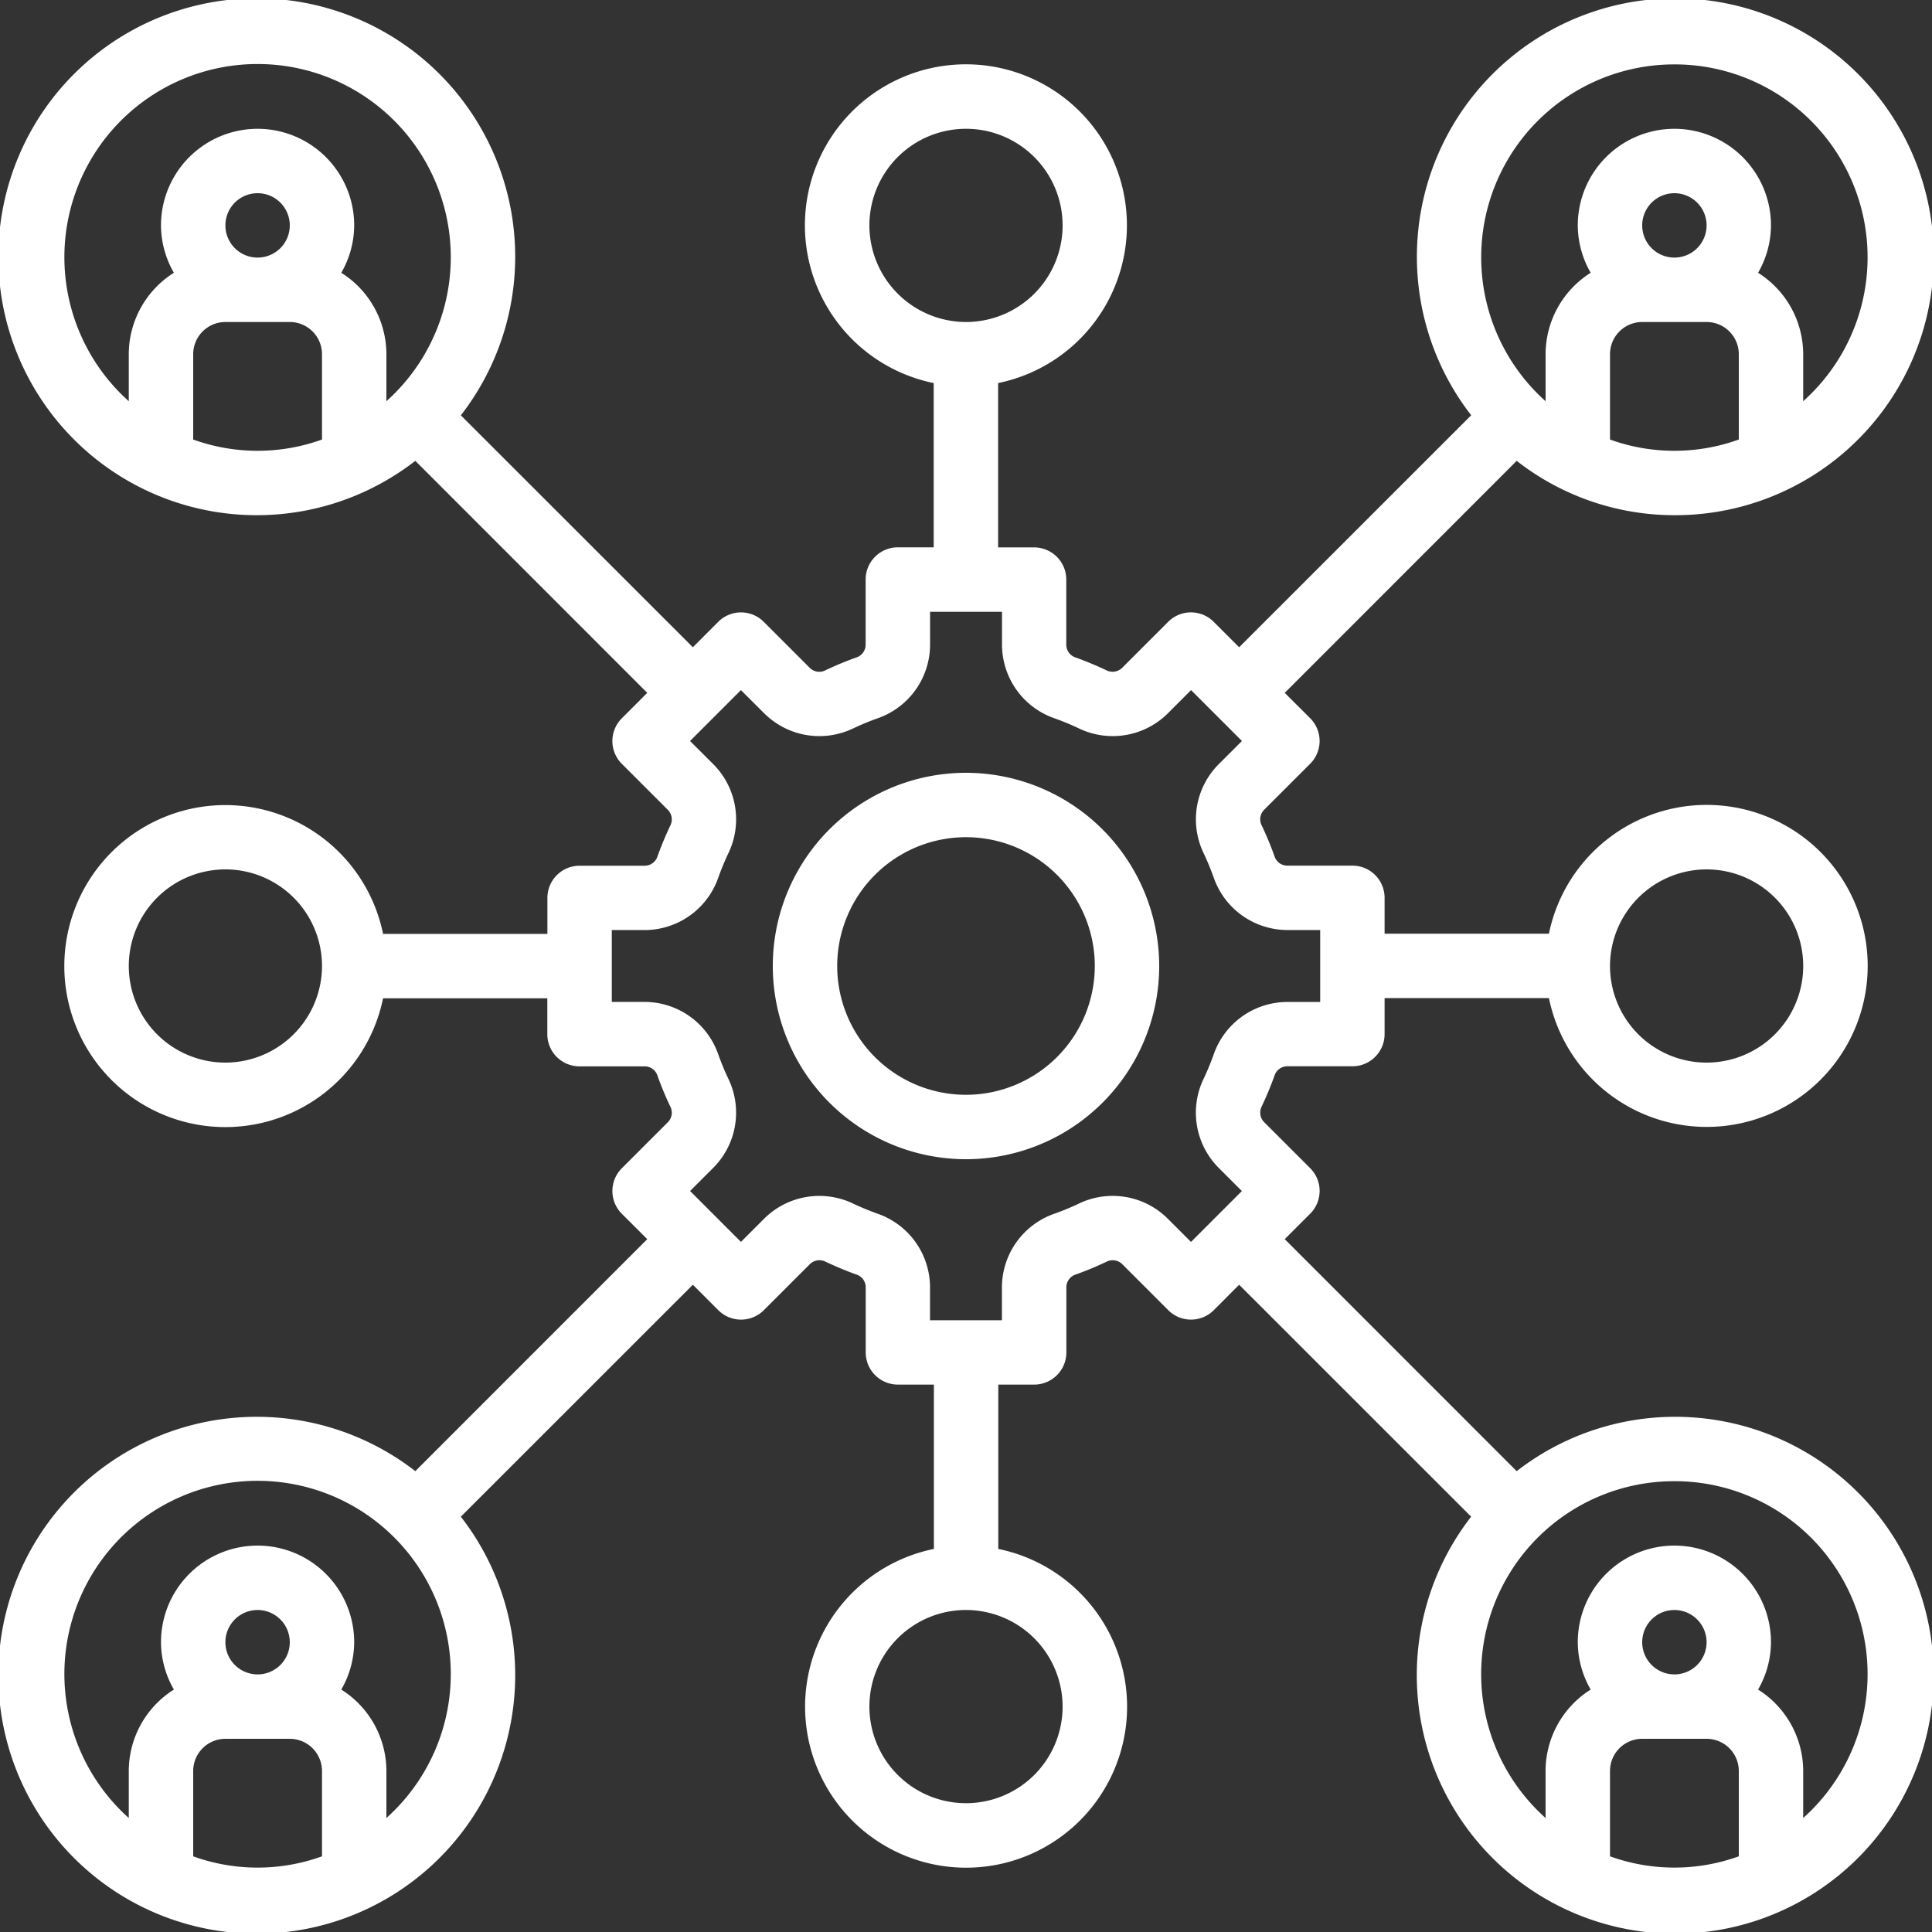
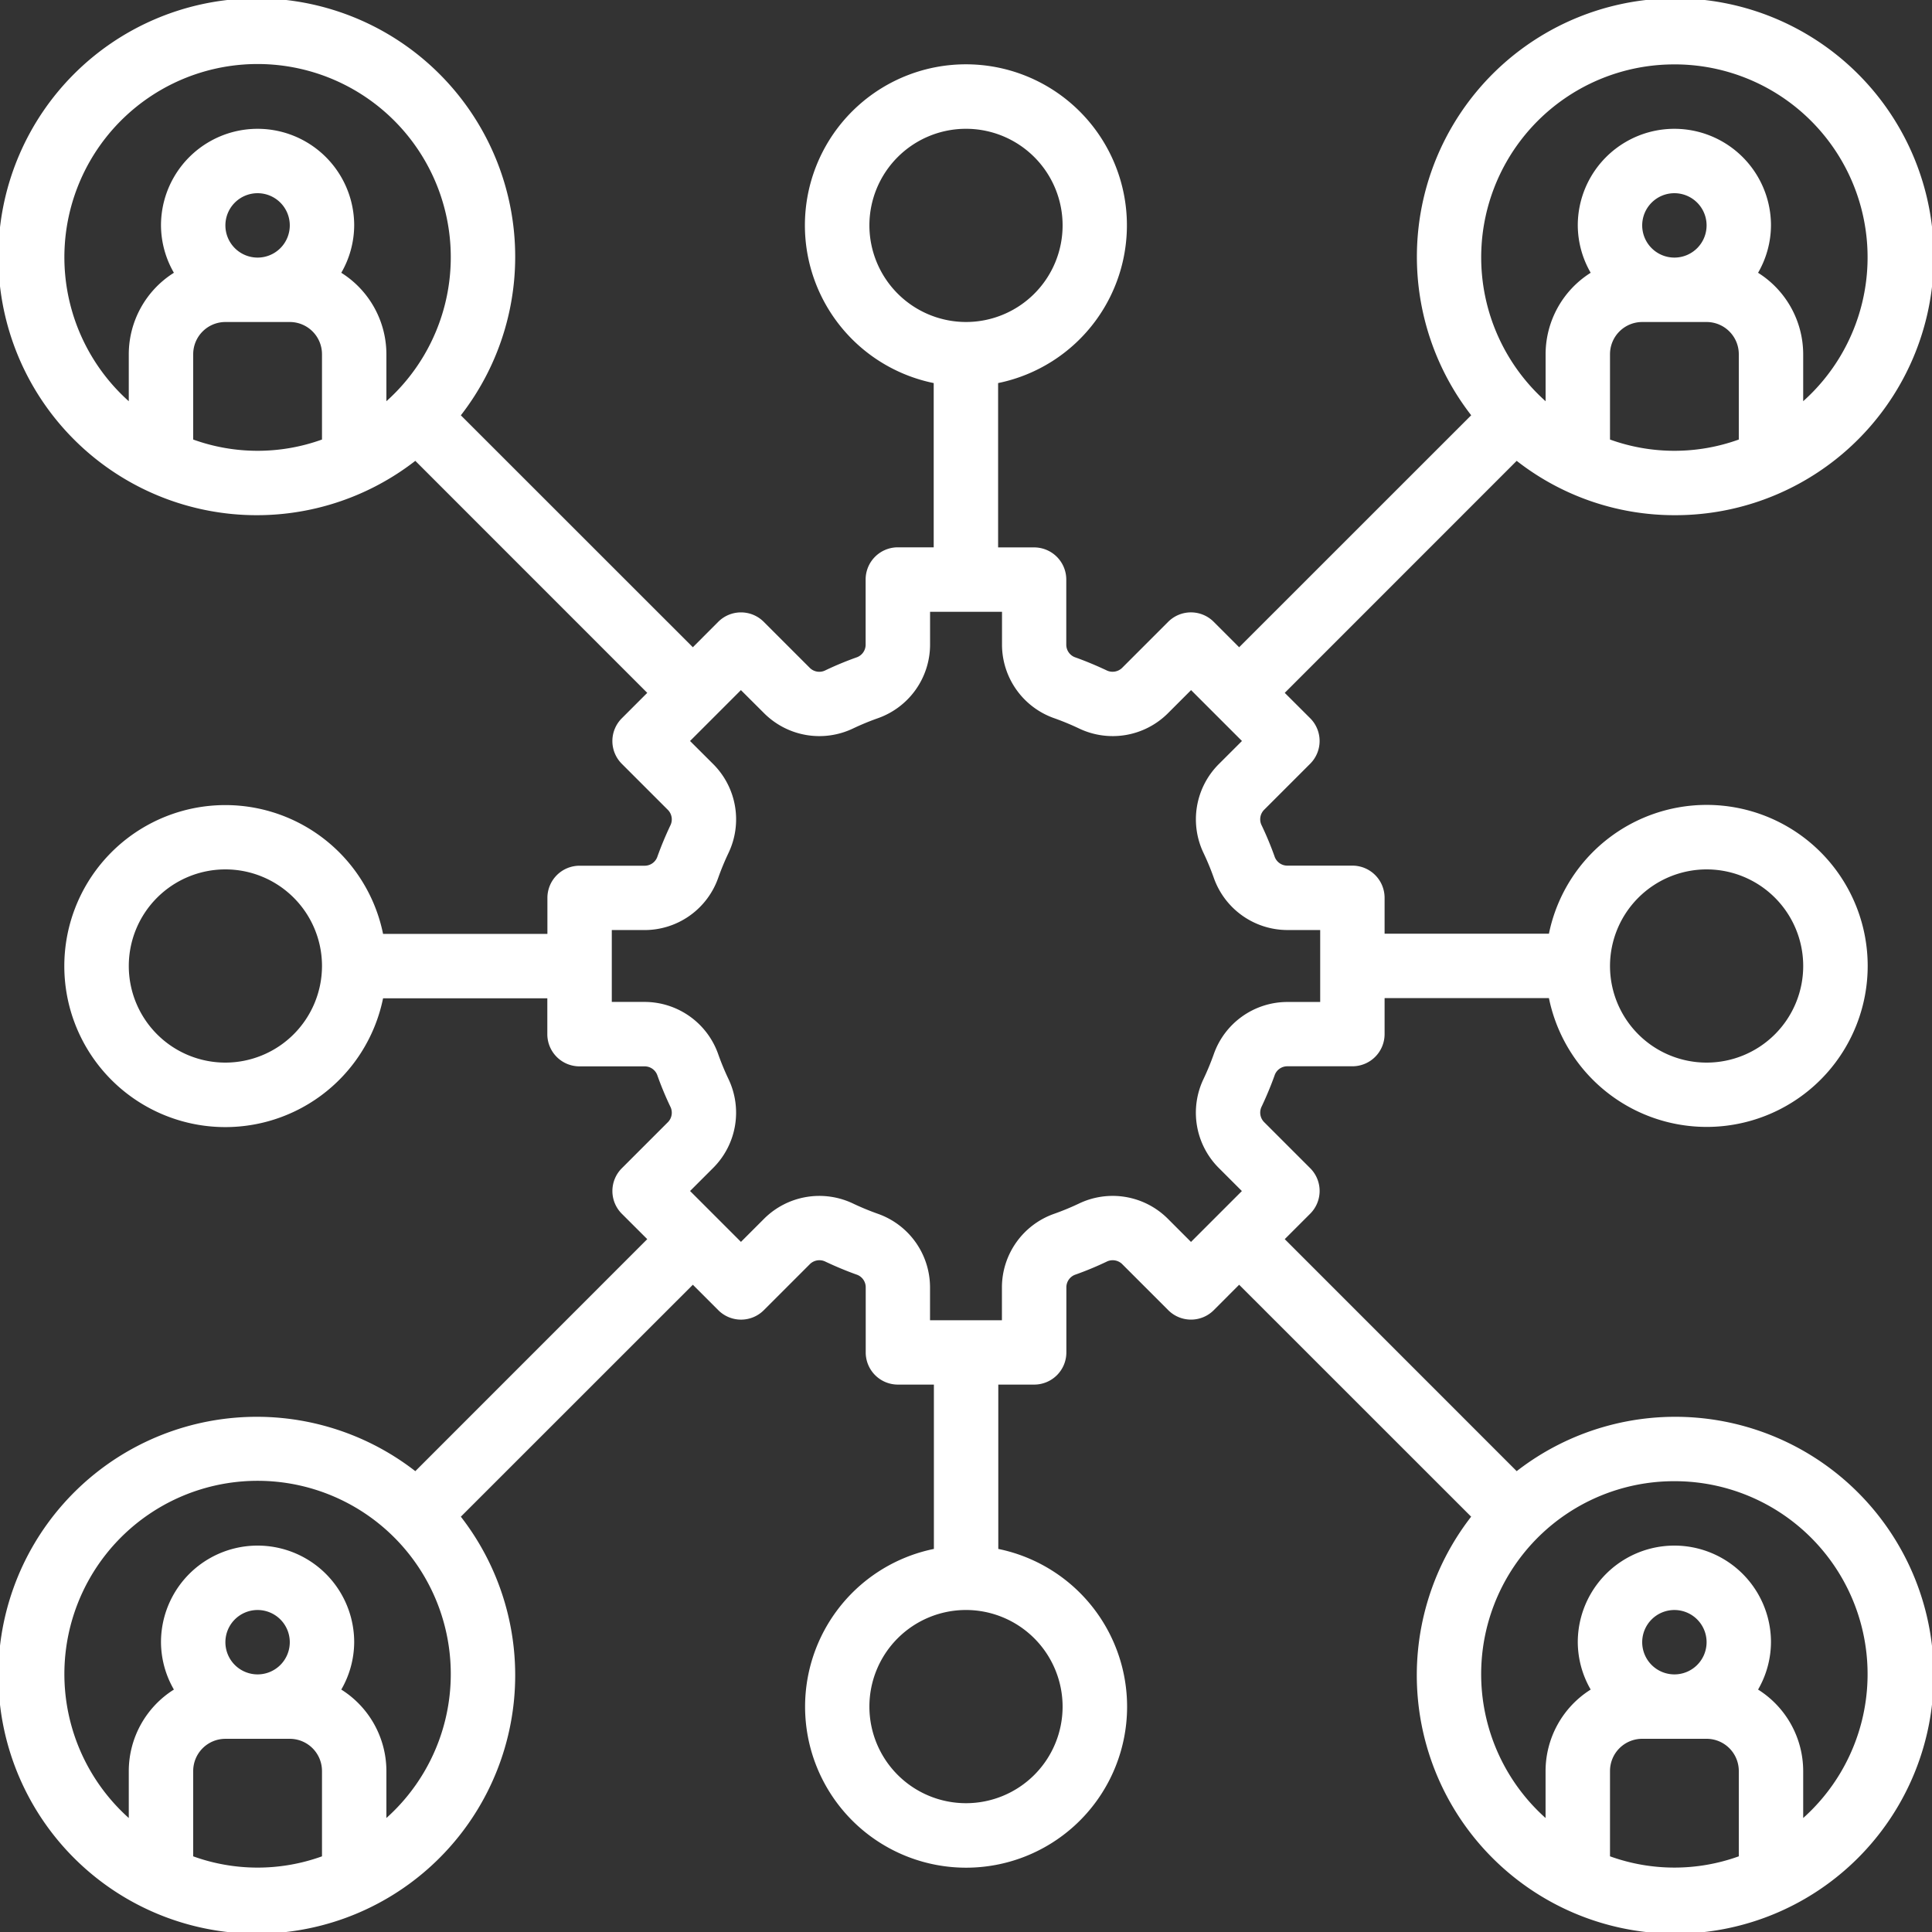
<svg xmlns="http://www.w3.org/2000/svg" width="116" height="116" viewBox="0 0 116 116">
  <rect x="0" y="0" width="116" height="116" fill="#333333" stroke="none" />
  <g id="noun_organization_2174380" transform="translate(-6.211 -2)">
-     <path id="Path_1321" data-name="Path 1321" d="M37.6,26A11.6,11.6,0,1,0,49.2,37.6,11.612,11.612,0,0,0,37.6,26Zm0,19.333A7.733,7.733,0,1,1,45.333,37.6,7.741,7.741,0,0,1,37.6,45.333Z" transform="translate(26.611 22.4)" fill="#fff" />
    <path id="Path_1322" data-name="Path 1322" d="M102.533,32.933a15.517,15.517,0,1,0-12.2-6L76.4,40.862l-1.527-1.527a1.931,1.931,0,0,0-2.734,0l-2.776,2.776a.823.823,0,0,1-.94.13c-.6-.282-1.208-.537-1.839-.764a.806.806,0,0,1-.563-.754V36.8a1.932,1.932,0,0,0-1.933-1.933h-2.16V25a9.667,9.667,0,1,0-3.867,0v9.862h-2.16A1.932,1.932,0,0,0,53.974,36.8v3.923a.808.808,0,0,1-.563.754,19.488,19.488,0,0,0-1.844.766.81.81,0,0,1-.934-.131l-2.776-2.776a1.931,1.931,0,0,0-2.734,0L43.6,40.862,29.67,26.936a15.517,15.517,0,1,0-2.734,2.734L40.862,43.6l-1.527,1.527a1.931,1.931,0,0,0,0,2.734l2.776,2.776a.814.814,0,0,1,.13.94c-.282.6-.537,1.208-.764,1.839a.806.806,0,0,1-.754.563H36.8a1.932,1.932,0,0,0-1.933,1.933v2.16H25a9.667,9.667,0,1,0,0,3.867h9.862v2.16A1.932,1.932,0,0,0,36.8,66.026h3.923a.808.808,0,0,1,.754.563,19.488,19.488,0,0,0,.766,1.844.81.81,0,0,1-.131.934l-2.776,2.776a1.931,1.931,0,0,0,0,2.734L40.862,76.4,26.936,90.33a15.517,15.517,0,1,0,2.734,2.734L43.6,79.138l1.527,1.527a1.931,1.931,0,0,0,2.734,0l2.776-2.776a.817.817,0,0,1,.94-.13c.6.282,1.208.537,1.839.764a.806.806,0,0,1,.563.754V83.2a1.932,1.932,0,0,0,1.933,1.933h2.16V95a9.667,9.667,0,1,0,3.867,0V85.133h2.16A1.932,1.932,0,0,0,66.026,83.2V79.277a.808.808,0,0,1,.563-.754,19.492,19.492,0,0,0,1.844-.766.817.817,0,0,1,.934.131l2.776,2.776a1.931,1.931,0,0,0,2.734,0L76.4,79.138,90.33,93.064a15.517,15.517,0,1,0,2.734-2.734L79.138,76.4l1.527-1.527a1.931,1.931,0,0,0,0-2.734l-2.776-2.776a.814.814,0,0,1-.13-.94c.282-.6.537-1.208.764-1.839a.806.806,0,0,1,.754-.563H83.2a1.932,1.932,0,0,0,1.933-1.933v-2.16H95a9.667,9.667,0,1,0,0-3.867H85.133v-2.16A1.932,1.932,0,0,0,83.2,53.974H79.277a.808.808,0,0,1-.754-.563,19.492,19.492,0,0,0-.766-1.844.81.81,0,0,1,.131-.934l2.776-2.776a1.931,1.931,0,0,0,0-2.734L79.138,43.6,93.064,29.67A15.376,15.376,0,0,0,102.533,32.933Zm-81.2-4.543a11.386,11.386,0,0,1-7.733,0V23.267a1.934,1.934,0,0,1,1.933-1.933H19.4a1.934,1.934,0,0,1,1.933,1.933Zm-5.8-12.857a1.933,1.933,0,1,1,1.933,1.933A1.934,1.934,0,0,1,15.533,15.533ZM25.2,26.089V23.267a5.788,5.788,0,0,0-2.709-4.889,5.736,5.736,0,0,0,.775-2.844,5.8,5.8,0,1,0-11.6,0,5.736,5.736,0,0,0,.775,2.844,5.788,5.788,0,0,0-2.709,4.889v2.823a11.6,11.6,0,1,1,15.467,0ZM15.533,65.8a5.8,5.8,0,1,1,5.8-5.8A5.807,5.807,0,0,1,15.533,65.8Zm5.8,47.657a11.386,11.386,0,0,1-7.733,0v-5.123a1.934,1.934,0,0,1,1.933-1.933H19.4a1.934,1.934,0,0,1,1.933,1.933Zm-5.8-12.857a1.933,1.933,0,1,1,1.933,1.933A1.934,1.934,0,0,1,15.533,100.6ZM25.2,111.156v-2.823a5.788,5.788,0,0,0-2.709-4.889,5.736,5.736,0,0,0,.775-2.844,5.8,5.8,0,1,0-11.6,0,5.736,5.736,0,0,0,.775,2.844,5.788,5.788,0,0,0-2.709,4.889v2.823a11.6,11.6,0,1,1,15.467,0Zm81.2,2.3a11.386,11.386,0,0,1-7.733,0v-5.123A1.934,1.934,0,0,1,100.6,106.4h3.867a1.934,1.934,0,0,1,1.933,1.933ZM100.6,100.6a1.933,1.933,0,1,1,1.933,1.933A1.934,1.934,0,0,1,100.6,100.6Zm1.933-9.667a11.584,11.584,0,0,1,7.733,20.223v-2.823a5.788,5.788,0,0,0-2.709-4.889,5.736,5.736,0,0,0,.775-2.844,5.8,5.8,0,1,0-11.6,0,5.736,5.736,0,0,0,.775,2.844,5.788,5.788,0,0,0-2.709,4.889v2.823a11.584,11.584,0,0,1,7.733-20.223ZM104.467,54.2a5.8,5.8,0,1,1-5.8,5.8A5.807,5.807,0,0,1,104.467,54.2ZM54.2,15.533a5.8,5.8,0,1,1,5.8,5.8A5.807,5.807,0,0,1,54.2,15.533Zm11.6,88.933a5.8,5.8,0,1,1-5.8-5.8A5.807,5.807,0,0,1,65.8,104.467ZM79.277,57.84h1.989V62.16H79.277a4.687,4.687,0,0,0-4.4,3.134,15.835,15.835,0,0,1-.609,1.475,4.69,4.69,0,0,0,.887,5.334l1.409,1.409-3.055,3.055L72.1,75.157a4.684,4.684,0,0,0-5.328-.889,15.565,15.565,0,0,1-1.481.611,4.691,4.691,0,0,0-3.134,4.4v1.991H57.84V79.277a4.687,4.687,0,0,0-3.134-4.4,15.834,15.834,0,0,1-1.475-.609,4.7,4.7,0,0,0-5.334.887l-1.409,1.409-3.055-3.055L44.843,72.1a4.687,4.687,0,0,0,.889-5.328,15.563,15.563,0,0,1-.611-1.481,4.691,4.691,0,0,0-4.4-3.134H38.733V57.842h1.989a4.687,4.687,0,0,0,4.4-3.134,15.834,15.834,0,0,1,.609-1.475,4.69,4.69,0,0,0-.887-5.334L43.431,46.49l3.055-3.055L47.9,44.845a4.692,4.692,0,0,0,5.328.889,15.561,15.561,0,0,1,1.481-.611,4.691,4.691,0,0,0,3.134-4.4V38.733h4.319v1.989a4.687,4.687,0,0,0,3.134,4.4,15.834,15.834,0,0,1,1.475.609,4.692,4.692,0,0,0,5.334-.887l1.409-1.409,3.055,3.055L75.157,47.9a4.686,4.686,0,0,0-.889,5.328,15.563,15.563,0,0,1,.611,1.481A4.694,4.694,0,0,0,79.277,57.84ZM106.4,28.39a11.386,11.386,0,0,1-7.733,0V23.267a1.934,1.934,0,0,1,1.933-1.933h3.867a1.934,1.934,0,0,1,1.933,1.933Zm-5.8-12.857a1.933,1.933,0,1,1,1.933,1.933A1.934,1.934,0,0,1,100.6,15.533Zm1.933-9.667a11.584,11.584,0,0,1,7.733,20.223V23.267a5.788,5.788,0,0,0-2.709-4.889,5.736,5.736,0,0,0,.775-2.844,5.8,5.8,0,0,0-11.6,0,5.736,5.736,0,0,0,.775,2.844A5.788,5.788,0,0,0,94.8,23.267v2.823a11.584,11.584,0,0,1,7.733-20.223Z" transform="translate(4.211)" fill="#fff" />
  </g>
</svg>